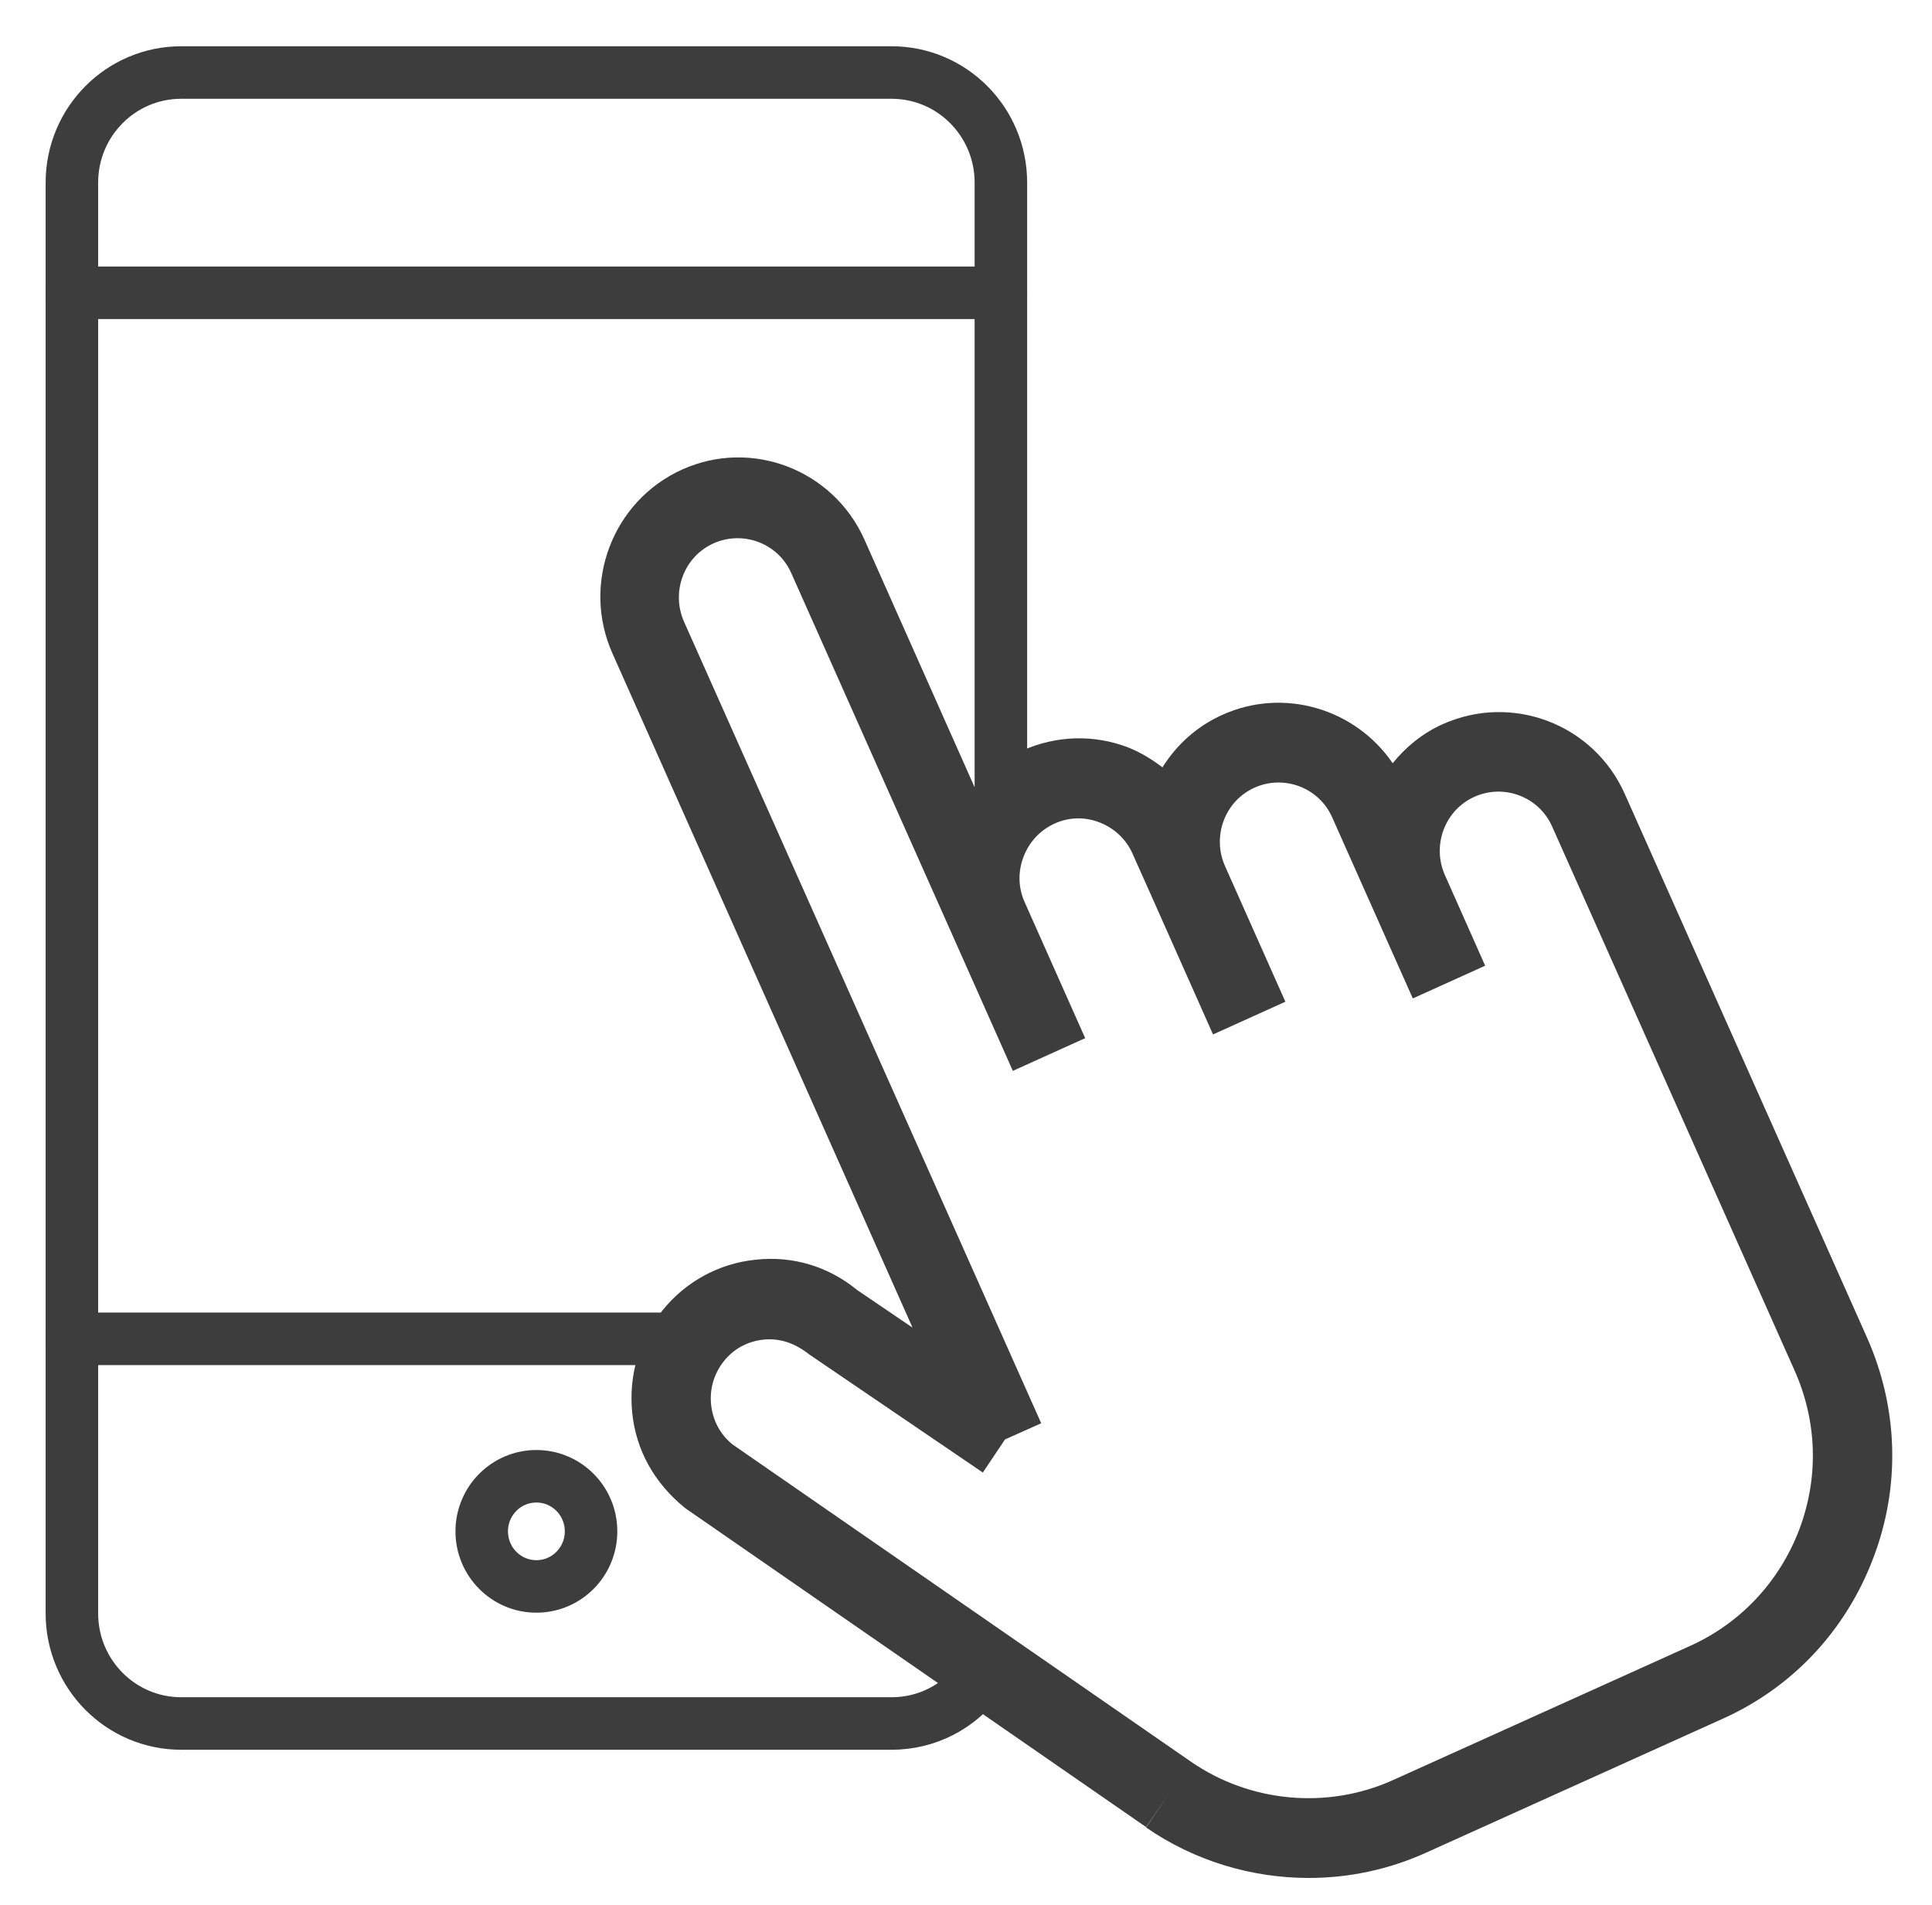
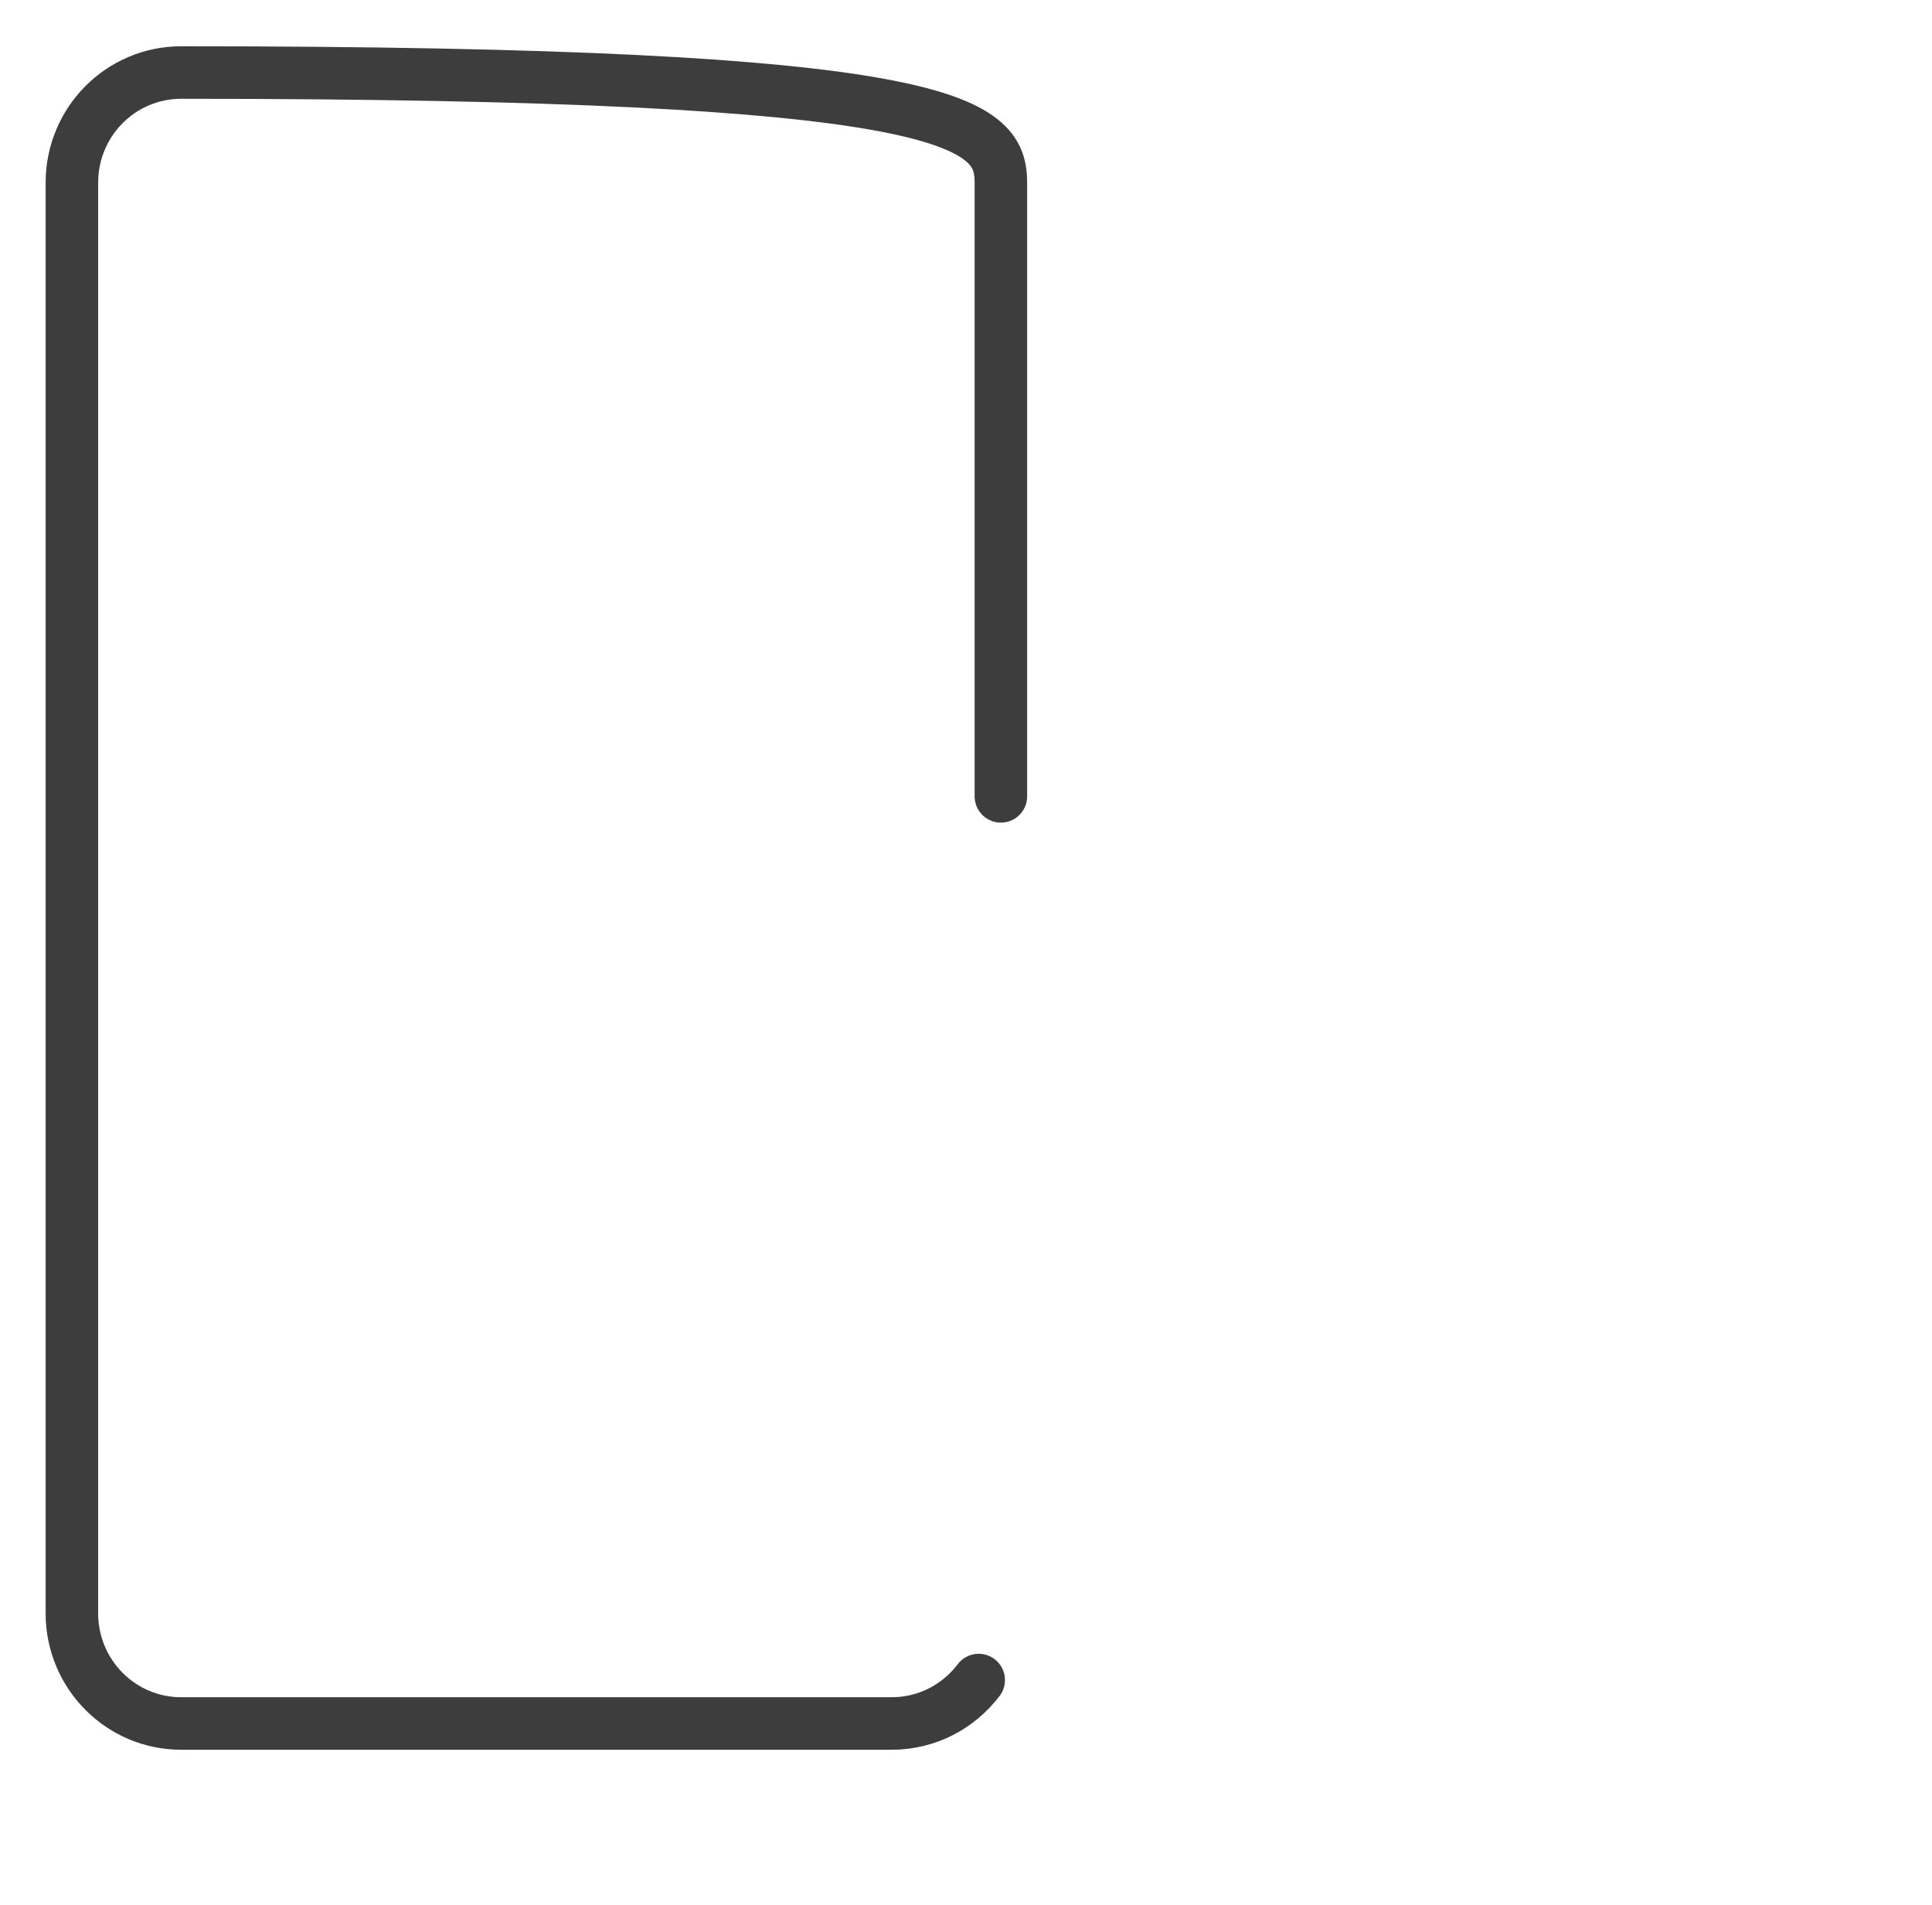
<svg xmlns="http://www.w3.org/2000/svg" width="71" height="70" viewBox="0 0 71 70" fill="none">
-   <path d="M68.612 49.154L59.715 29.188C58.582 26.617 55.576 25.46 53.008 26.617C52.267 26.951 51.663 27.453 51.18 28.047C49.82 26.053 47.192 25.247 44.926 26.267C43.974 26.693 43.234 27.377 42.72 28.199C42.342 27.91 41.919 27.651 41.466 27.469C40.197 26.982 38.823 27.027 37.584 27.575C36.889 27.895 36.3 28.367 35.816 28.93L31.768 19.83C30.62 17.258 27.614 16.101 25.061 17.258C22.508 18.414 21.36 21.443 22.508 24.014L33.535 48.788L31.496 47.404C30.439 46.536 29.124 46.141 27.765 46.293C26.42 46.43 25.197 47.099 24.351 48.149C23.49 49.214 23.097 50.538 23.233 51.908C23.369 53.277 24.034 54.495 25.182 55.423L42.116 67.141L42.947 65.938L42.116 67.156C43.898 68.388 45.998 69.012 48.098 69.012C49.563 69.012 51.014 68.708 52.373 68.099L63.325 63.154C65.893 61.997 67.842 59.897 68.839 57.264C69.851 54.617 69.76 51.74 68.612 49.154ZM66.12 56.214C65.395 58.117 63.975 59.638 62.132 60.475L51.18 65.421C48.778 66.501 45.938 66.243 43.762 64.736L26.919 53.08C26.466 52.714 26.194 52.197 26.133 51.619C26.073 51.041 26.239 50.477 26.602 50.021C26.964 49.564 27.478 49.291 28.052 49.23C28.626 49.169 29.185 49.336 29.744 49.777L36.119 54.114L36.934 52.897L38.264 52.303L25.136 22.843C24.653 21.747 25.136 20.453 26.224 19.967C27.312 19.48 28.596 19.967 29.079 21.062L35.001 34.362L37.221 39.353L39.88 38.151L37.659 33.16C37.418 32.627 37.403 32.034 37.614 31.486C37.826 30.938 38.218 30.512 38.747 30.269C39.276 30.025 39.865 30.01 40.409 30.223C40.953 30.436 41.376 30.832 41.617 31.364L42.358 33.023L44.578 38.014L47.237 36.812L45.016 31.821C44.533 30.725 45.016 29.432 46.104 28.945C47.192 28.458 48.476 28.945 48.959 30.041L51.92 36.691L54.579 35.488L53.098 32.156C52.615 31.06 53.098 29.767 54.186 29.28C55.273 28.793 56.557 29.28 57.041 30.375L65.939 50.34C66.785 52.227 66.845 54.297 66.12 56.214Z" fill="#3D3D3D" />
-   <path d="M2.642 10.76H36.782" stroke="#3D3D3D" stroke-width="1.93" stroke-miterlimit="10" stroke-linecap="round" stroke-linejoin="round" />
-   <path d="M2.642 49.2H25.302" stroke="#3D3D3D" stroke-width="1.93" stroke-miterlimit="10" stroke-linecap="round" stroke-linejoin="round" />
-   <path d="M35.967 61.739C35.227 62.712 34.078 63.336 32.764 63.336H6.66C4.44 63.336 2.642 61.525 2.642 59.288V6.712C2.642 4.475 4.44 2.665 6.66 2.665H32.764C34.985 2.665 36.782 4.475 36.782 6.712V29.265" stroke="#3D3D3D" stroke-width="1.93" stroke-miterlimit="10" stroke-linecap="round" stroke-linejoin="round" />
-   <path d="M19.712 58.299C20.822 58.299 21.721 57.393 21.721 56.275C21.721 55.157 20.822 54.251 19.712 54.251C18.602 54.251 17.703 55.157 17.703 56.275C17.703 57.393 18.602 58.299 19.712 58.299Z" stroke="#3D3D3D" stroke-width="1.93" stroke-miterlimit="10" stroke-linecap="round" stroke-linejoin="round" />
+   <path d="M35.967 61.739C35.227 62.712 34.078 63.336 32.764 63.336H6.66C4.44 63.336 2.642 61.525 2.642 59.288V6.712C2.642 4.475 4.44 2.665 6.66 2.665C34.985 2.665 36.782 4.475 36.782 6.712V29.265" stroke="#3D3D3D" stroke-width="1.93" stroke-miterlimit="10" stroke-linecap="round" stroke-linejoin="round" />
</svg>